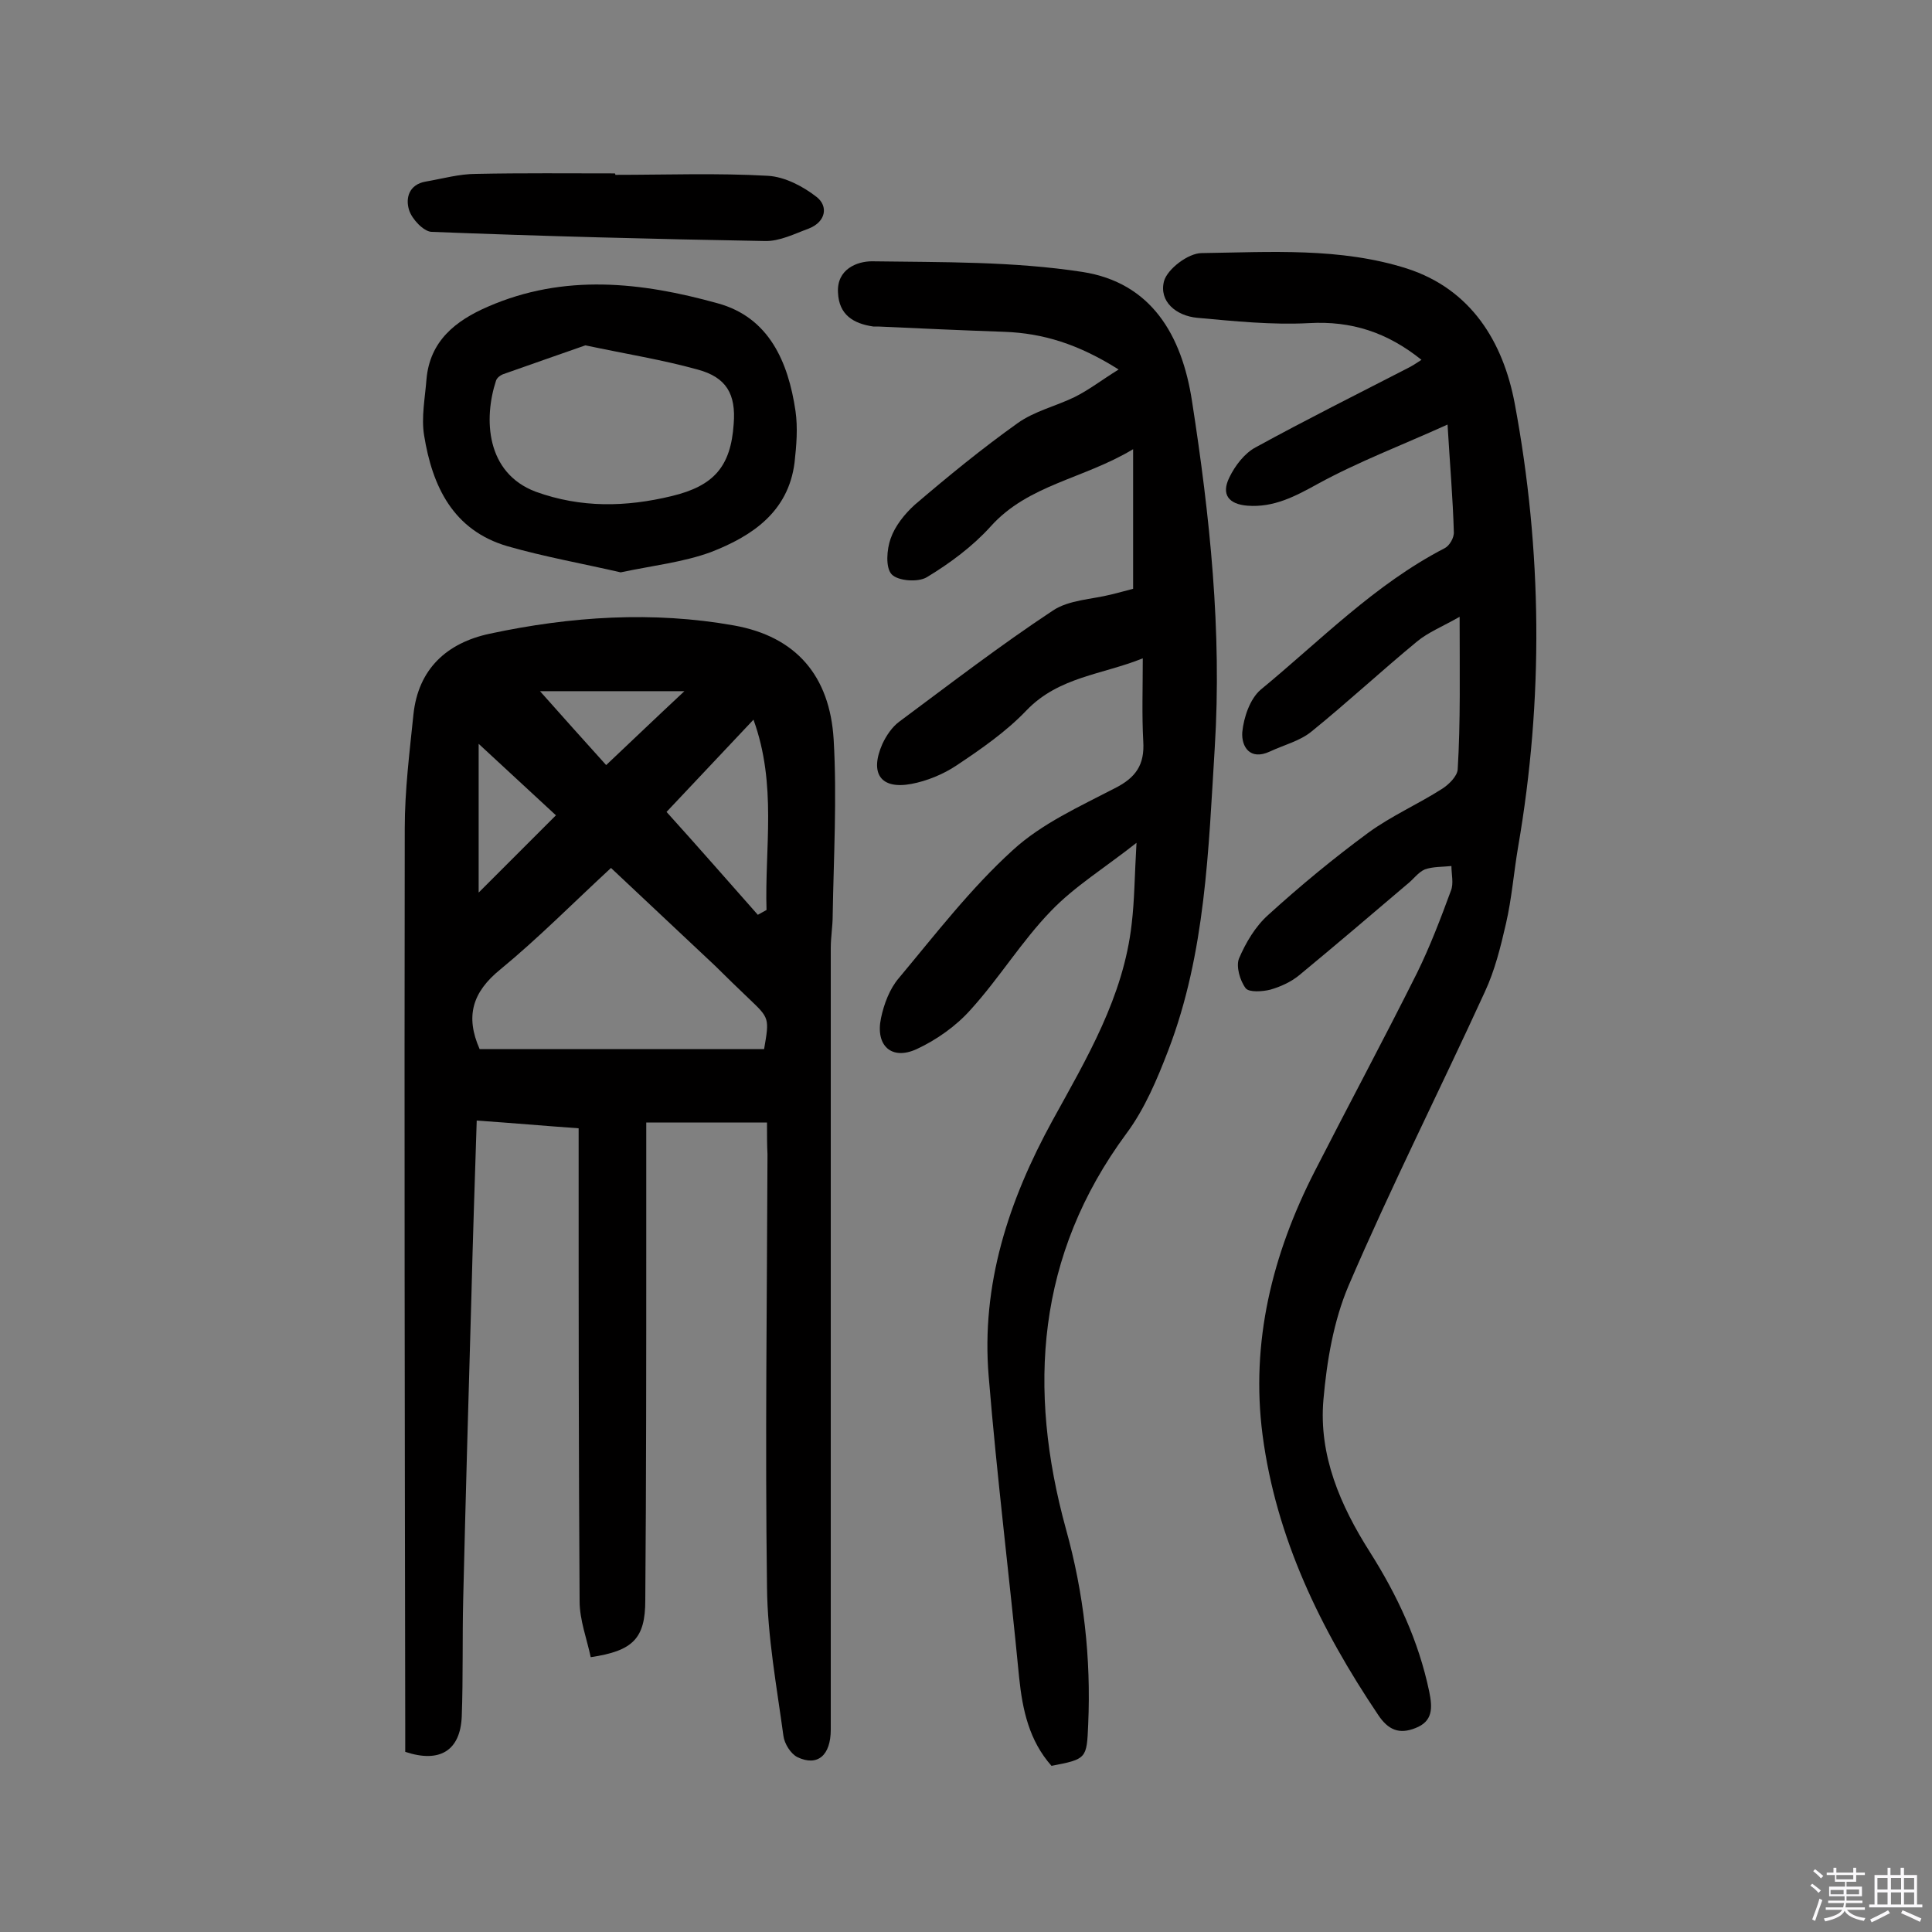
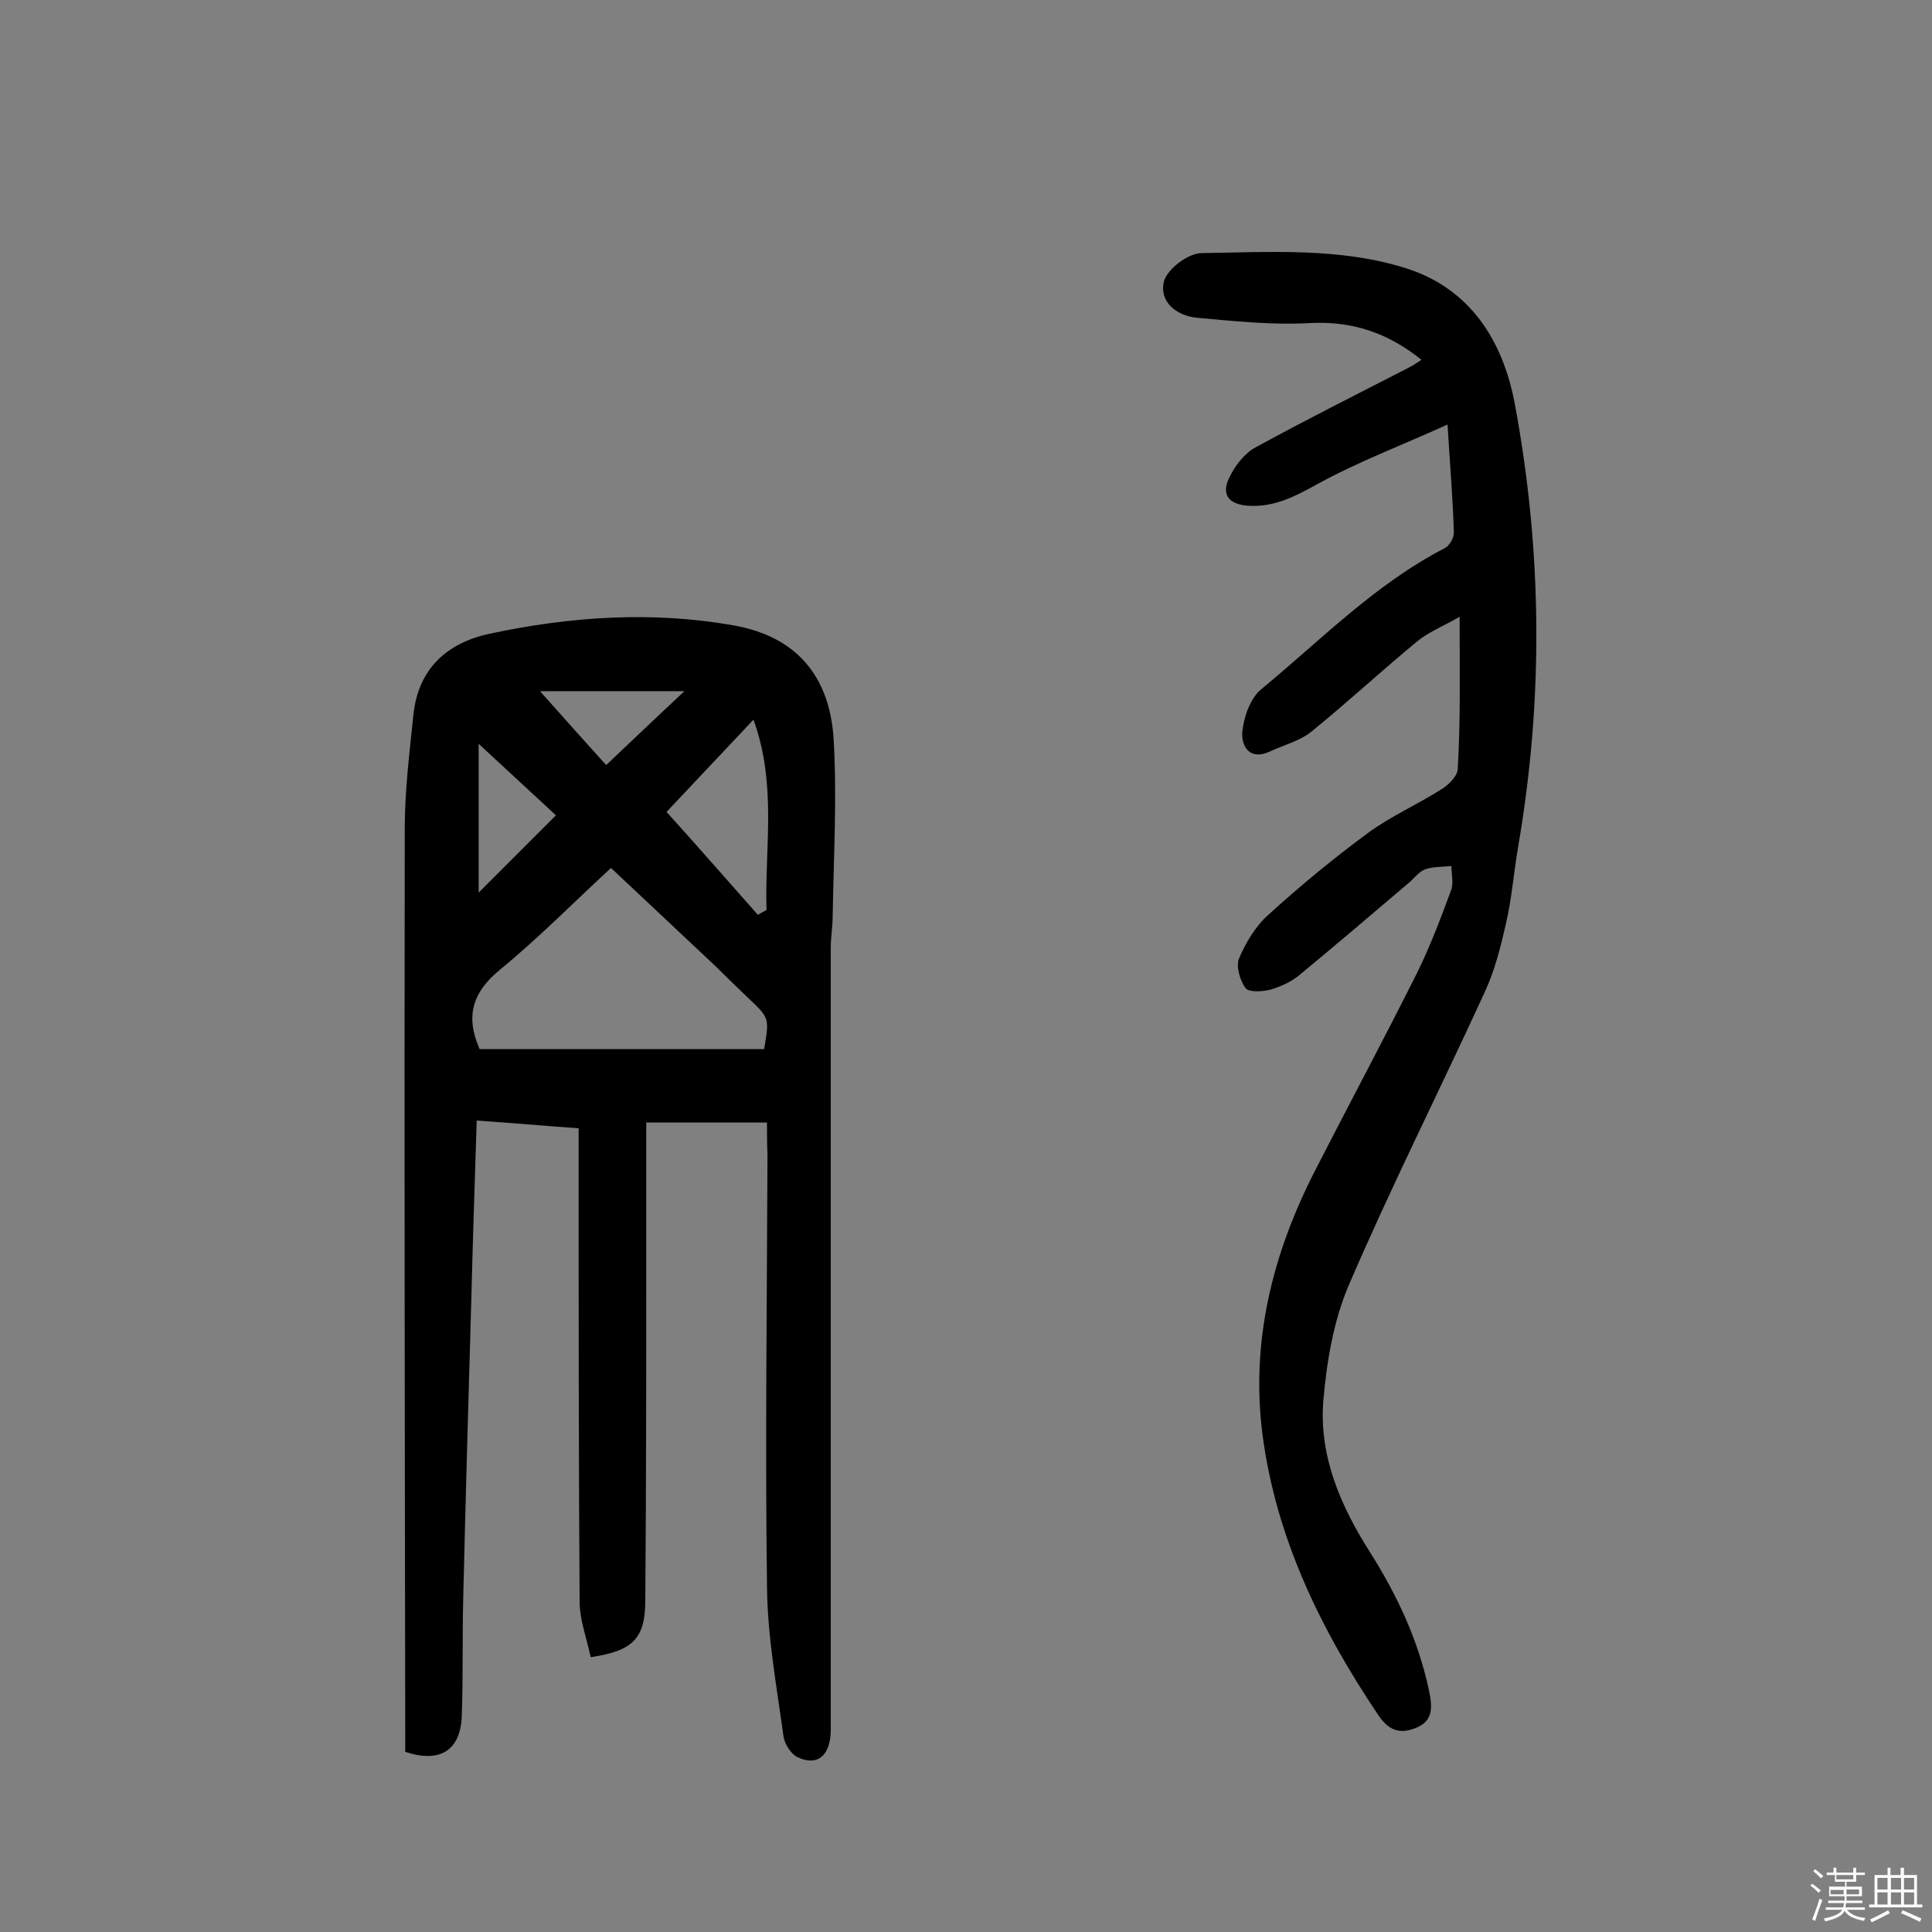
<svg xmlns="http://www.w3.org/2000/svg" enable-background="new 0 0 400 400" viewBox="0 0 400 400">
  <rect x="0" y="0" width="400" height="400" fill="#808080" stroke="none" />
  <path d="m374.8 390.4.4-.4c.7.5 1.3 1 1.8 1.4l-.5.5c-.5-.6-1.1-1.1-1.7-1.5zm1 7.3-.6-.3c.5-1.4 1.1-2.8 1.5-4.3.2.1.4.2.6.3-.5 1.3-1 2.8-1.5 4.3zm-.4-10.3.4-.4c.4.3 1 .8 1.7 1.4l-.5.5c-.4-.5-1-1-1.6-1.5zm2.5.3h1.7v-1h.6v1h3.5v-1h.6v1h1.8v.5h-1.8v1.4h-2v1h3.2v2h-3.2v.9h3.3v.5h-3.4c0 .3-.1.6-.1.9h4v.5h-3.7c.7.9 1.9 1.5 3.8 1.7-.1.2-.2.4-.3.6-2.1-.4-3.5-1.1-4-2.1-.4 1-1.8 1.7-4 2.2-.1-.2-.2-.4-.3-.6 2.1-.4 3.4-1 3.8-1.8h-3.4v-.5h3.6c.1-.3.1-.6.2-.9h-3.3v-.5h3.4c0-.3 0-.6 0-.9h-3.2v-2h3.3v-1h-2.1v-1.4h-1.7v-.5zm1.1 3.5v1h2.7c0-.3 0-.4 0-.4 0-.1 0-.2 0-.2 0-.1 0-.2 0-.3h-2.7zm1.2-3v.9h3.5v-.9zm4.7 3h-2.6v.6.4h2.6z" fill="#fbfafc" />
  <path d="m393.6 386.7h.6v1.5h2.7v6.1h1.1v.6h-11v-.6h1.1v-6.1h2.7v-1.5h.6v1.5h2.1v-1.5zm-2.7 8.8.4.6c-1.2.6-2.5 1.3-3.8 1.9-.1-.2-.2-.4-.3-.6 1.2-.6 2.5-1.2 3.7-1.9zm-2.2-6.7v2.4h2.1v-2.4zm0 3v2.5h2.1v-2.5zm2.8-3v2.4h2.1v-2.4zm0 3v2.5h2.1v-2.5zm6 6.1c-1.4-.7-2.7-1.3-3.9-1.8l.3-.6c1.5.6 2.7 1.2 3.9 1.7zm-1.2-9.1h-2.1v2.4h2.1zm-2.1 3v2.5h2.1v-2.5z" fill="#fbfafc" />
  <g fill="#010000">
    <path d="m158.8 232.4c-8.5 0-16.3 0-25 0v24.4c0 24.8 0 49.7-.2 74.5 0 7.9-2.5 10.5-11.3 11.8-.8-3.8-2.3-7.7-2.3-11.6-.2-30.5-.2-61.1-.2-91.6 0-1.9 0-3.8 0-6.3-7.1-.5-13.8-1.1-21.1-1.6-.4 12.4-.8 24.3-1.1 36.3-.6 20.9-1.2 41.8-1.7 62.8-.2 8.1 0 16.2-.3 24.3-.3 7-4.5 9.7-11.7 7.3 0-1.7 0-3.6 0-5.5-.1-61.9-.2-123.8-.1-185.7 0-7.9 1-15.8 1.8-23.6 1-9.4 6.9-14.8 15.8-16.7 16.8-3.6 33.8-4.7 50.6-1.7 12.8 2.3 19.8 10.4 20.6 23.6.7 12.1 0 24.3-.2 36.4 0 2.3-.4 4.5-.4 6.8v161.8c0 5.3-2.7 7.7-6.9 5.7-1.4-.7-2.7-2.8-2.9-4.4-1.4-10.3-3.3-20.5-3.4-30.8-.4-29.9 0-59.7.1-89.6-.1-2-.1-3.9-.1-6.6zm-59.5-15.2h58.9c1.1-6.4 1.1-6.4-3.1-10.4-2.3-2.2-4.7-4.5-7-6.8-7.2-6.8-14.4-13.5-21.6-20.3-7.8 7.2-15 14.5-22.9 21-5.8 4.7-7.3 9.7-4.3 16.5zm57.6-27.8c.6-.3 1.2-.7 1.8-1-.4-12.8 2.2-25.9-2.7-39.4-6.9 7.3-12.9 13.7-18 19.1 6.6 7.3 12.7 14.3 18.9 21.3zm-57.8-4.6c5.2-5.2 10.5-10.5 16-16-5.1-4.7-10.4-9.6-16-14.8zm12.7-41.7c4.7 5.3 9.1 10.2 13.7 15.3 5.3-5 10.2-9.7 16.2-15.3-10.6 0-19.8 0-29.9 0z" />
-     <path d="m231.6 76.5c-8.4-5.3-15.7-7.5-23.6-7.8-8.7-.3-17.5-.7-26.2-1.1-.3 0-.7 0-1 0-4.1-.6-7.1-2.4-7.3-7-.3-4.9 4-6.5 7-6.5 14.6.2 29.3 0 43.6 2.2 14.2 2.2 20.6 13 22.7 26.8 3.7 23.8 6.2 47.6 4.7 71.7-1.3 21.1-1.9 42.5-9.6 62.6-2.3 6-4.9 12.2-8.7 17.3-18.6 25.2-20.5 52.8-12.5 81.9 3.7 13.3 5.2 26.7 4.6 40.4-.3 7.1-.3 7.2-7.6 8.6-4.6-5.2-6-11.5-6.7-18.3-2-20.8-4.6-41.5-6.3-62.3-1.6-19 4.1-36.4 13.2-53 7.1-12.9 14.7-25.6 16.4-40.7.6-5 .6-10 1-16.8-6.6 5.2-12.8 9-17.7 14.1-6.1 6.3-10.7 13.9-16.6 20.4-3 3.4-7.1 6.3-11.2 8.2-5.2 2.4-8.6-.7-7.4-6.4.6-2.9 1.8-6.1 3.7-8.3 7.6-9.1 14.9-18.6 23.6-26.5 6-5.5 13.8-9 21.1-12.8 4.4-2.2 6.2-4.9 5.9-9.7-.3-5.5-.1-11-.1-17.2-8.4 3.4-17.4 3.8-24.1 10.8-4.2 4.4-9.4 8-14.5 11.4-2.7 1.8-6.1 3.2-9.3 3.8-6.4 1.2-8.7-2.2-6-8.3.8-1.7 2-3.5 3.5-4.6 10.5-7.8 20.9-15.8 31.8-23 3.3-2.2 8-2.3 12-3.3 1.7-.4 3.4-.9 4.6-1.2 0-9.5 0-18.5 0-28.9-10.3 6.2-21.7 7.3-29.5 16-3.7 4.1-8.4 7.6-13.2 10.5-1.8 1.1-6 .8-7.3-.6s-1-5.2-.2-7.4c.9-2.6 2.9-5.1 5-7 6.9-5.9 14-11.7 21.3-16.9 3.5-2.5 7.9-3.5 11.8-5.4 3-1.5 5.4-3.4 9.1-5.7z" />
    <path d="m302.2 127.7c-3.5 2-6.5 3.2-8.8 5.1-7.4 6.1-14.4 12.6-21.8 18.6-2.4 2-5.7 2.8-8.7 4.2-4.1 1.9-5.9-1-5.7-4 .3-3.1 1.6-6.9 3.8-8.8 12.4-10.2 23.6-21.8 38.1-29.3 1-.5 2-2.2 1.9-3.4-.2-6.9-.8-13.8-1.3-22.2-9.5 4.3-18.5 7.7-26.9 12.3-4.7 2.6-9.1 4.9-14.5 4.5-3.9-.3-5.5-2.3-3.8-5.8 1.2-2.5 3.2-5.1 5.5-6.3 10.4-5.7 21-11 31.5-16.4.8-.4 1.6-.9 2.8-1.7-7.1-5.7-14.5-8.1-23.3-7.6-7.7.4-15.4-.4-23.1-1.1-4.4-.4-8-3.4-6.9-7.6.7-2.5 5-5.8 7.8-5.8 14.2-.2 28.7-1.2 42.5 3.2 13.3 4.3 19.9 15.2 22.3 27.9 5.7 30.5 6 61.2.7 91.9-.9 5.3-1.3 10.6-2.5 15.8-1.1 4.8-2.3 9.7-4.4 14.2-9.3 20.3-19.4 40.3-28.2 60.8-3.1 7.3-4.5 15.6-5.2 23.6-1 11.5 3.5 21.9 9.6 31.5 5.7 9 10.1 18.4 12.3 28.9.7 3.4.8 6.2-2.9 7.6-3.3 1.3-5.6.4-7.7-2.8-11.9-17.7-21.1-36.6-23.9-57.9-2.5-19.2 2-37.4 10.8-54.6 7-13.7 14.3-27.3 21.2-41.1 2.7-5.5 4.9-11.3 7-17 .6-1.5.1-3.4.1-5.1-1.8.2-3.8.1-5.5.7-1.4.6-2.4 2.1-3.7 3.1-7.4 6.3-14.8 12.6-22.3 18.8-1.7 1.4-3.9 2.4-6 3-1.6.4-4.4.6-5.1-.3-1.2-1.6-2-4.5-1.4-6.1 1.4-3.3 3.4-6.7 6.1-9.1 6.6-6 13.5-11.7 20.7-17 4.8-3.5 10.3-5.9 15.3-9.1 1.4-.9 3.1-2.6 3.2-4 .6-9.9.4-20 .4-31.6z" />
-     <path d="m128.5 118.5c-7.8-1.8-15.7-3.2-23.4-5.4-11.3-3.3-15.6-12.4-17.3-23-.6-3.7.2-7.7.5-11.6.7-7.9 6-12.1 12.7-15 15.8-6.9 31.8-5.1 47.6-.7 10.6 2.9 14.6 12.1 16.1 22.3.5 3.5.2 7.1-.2 10.7-1.3 10.2-8.8 15.2-17.3 18.5-5.7 2.1-12.1 2.8-18.7 4.2zm-7.3-47c-5.4 1.9-11.2 3.9-17.1 6-.5.2-1.2.7-1.4 1.3-2.6 7.9-2.1 19.1 8.2 23 9.4 3.4 18.7 3.2 28.2.9 8.7-2.1 12.2-6.1 12.8-14.9.5-6.2-1.5-9.7-7.5-11.3-7.2-2-14.7-3.2-23.2-5z" />
-     <path d="m127.4 36.2c10.5 0 21.1-.4 31.6.2 3.5.2 7.3 2.2 10.1 4.4 2.4 1.9 1.9 5.1-1.6 6.5-3 1.1-6.1 2.7-9.2 2.6-23-.4-46-1-69-1.9-1.6-.1-4-2.6-4.6-4.5-.8-2.5 0-5.3 3.4-5.9 3.5-.6 7-1.6 10.5-1.6 9.6-.2 19.1-.1 28.7-.1.1.1.1.2.1.3z" />
  </g>
</svg>